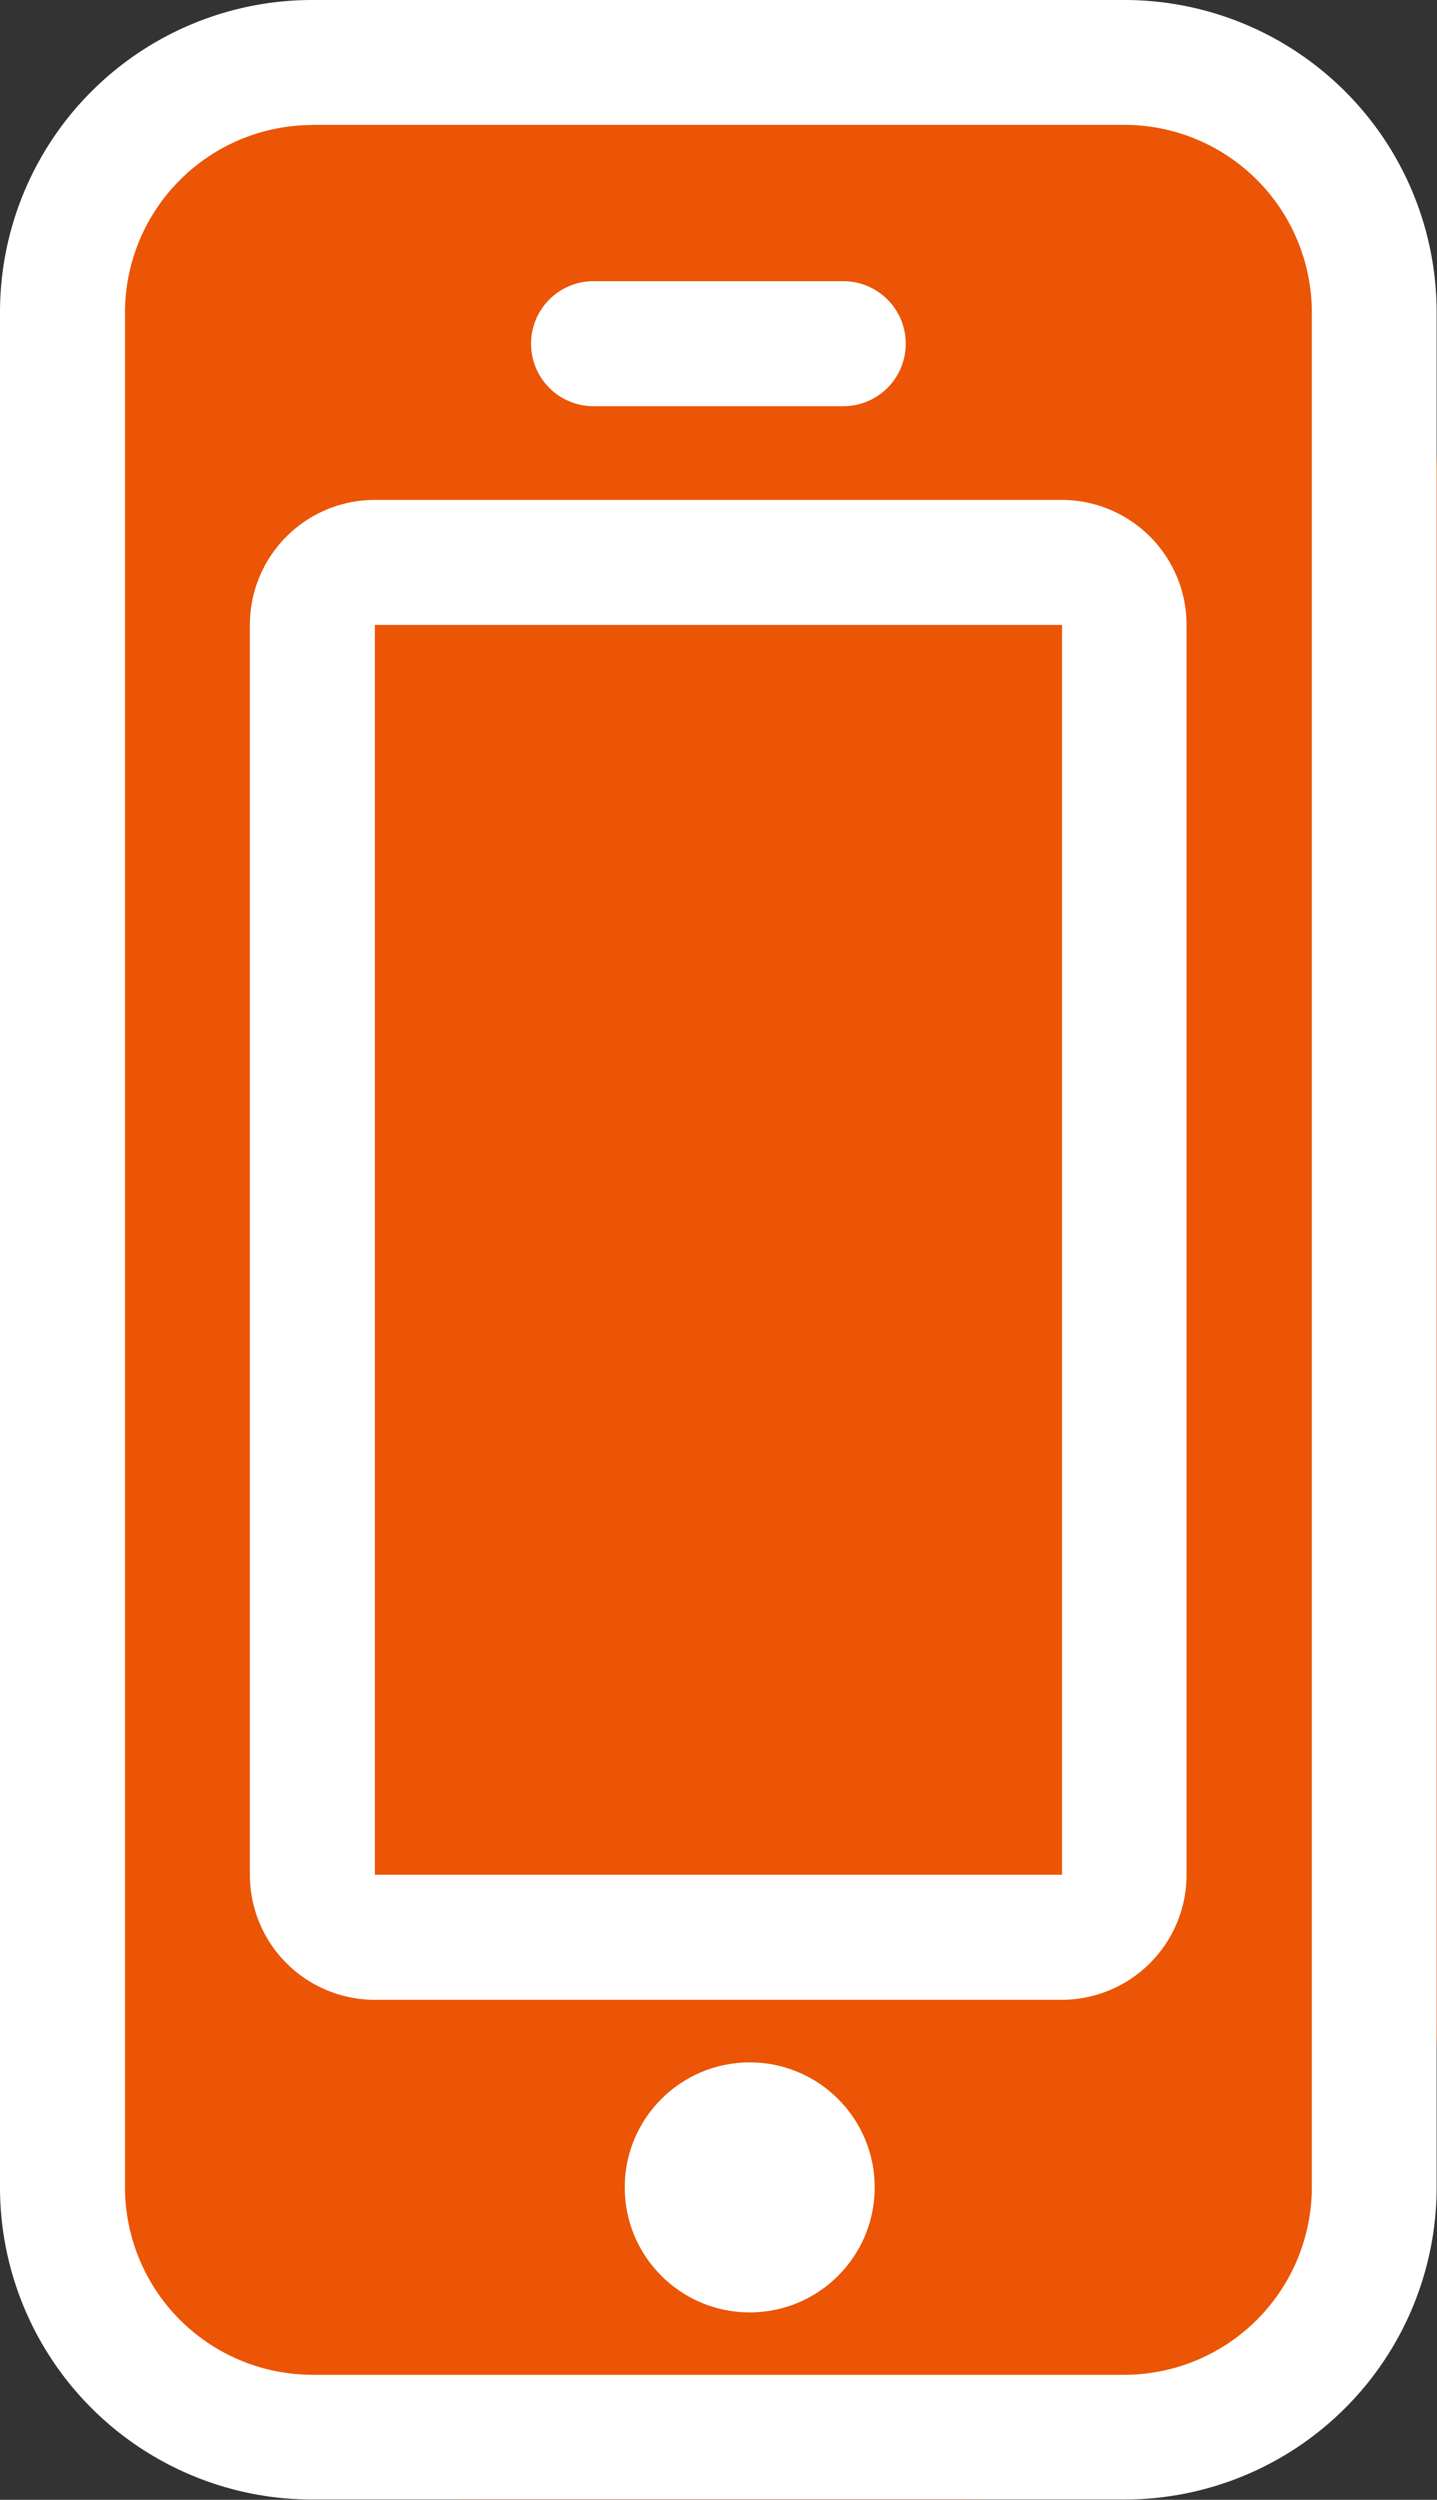
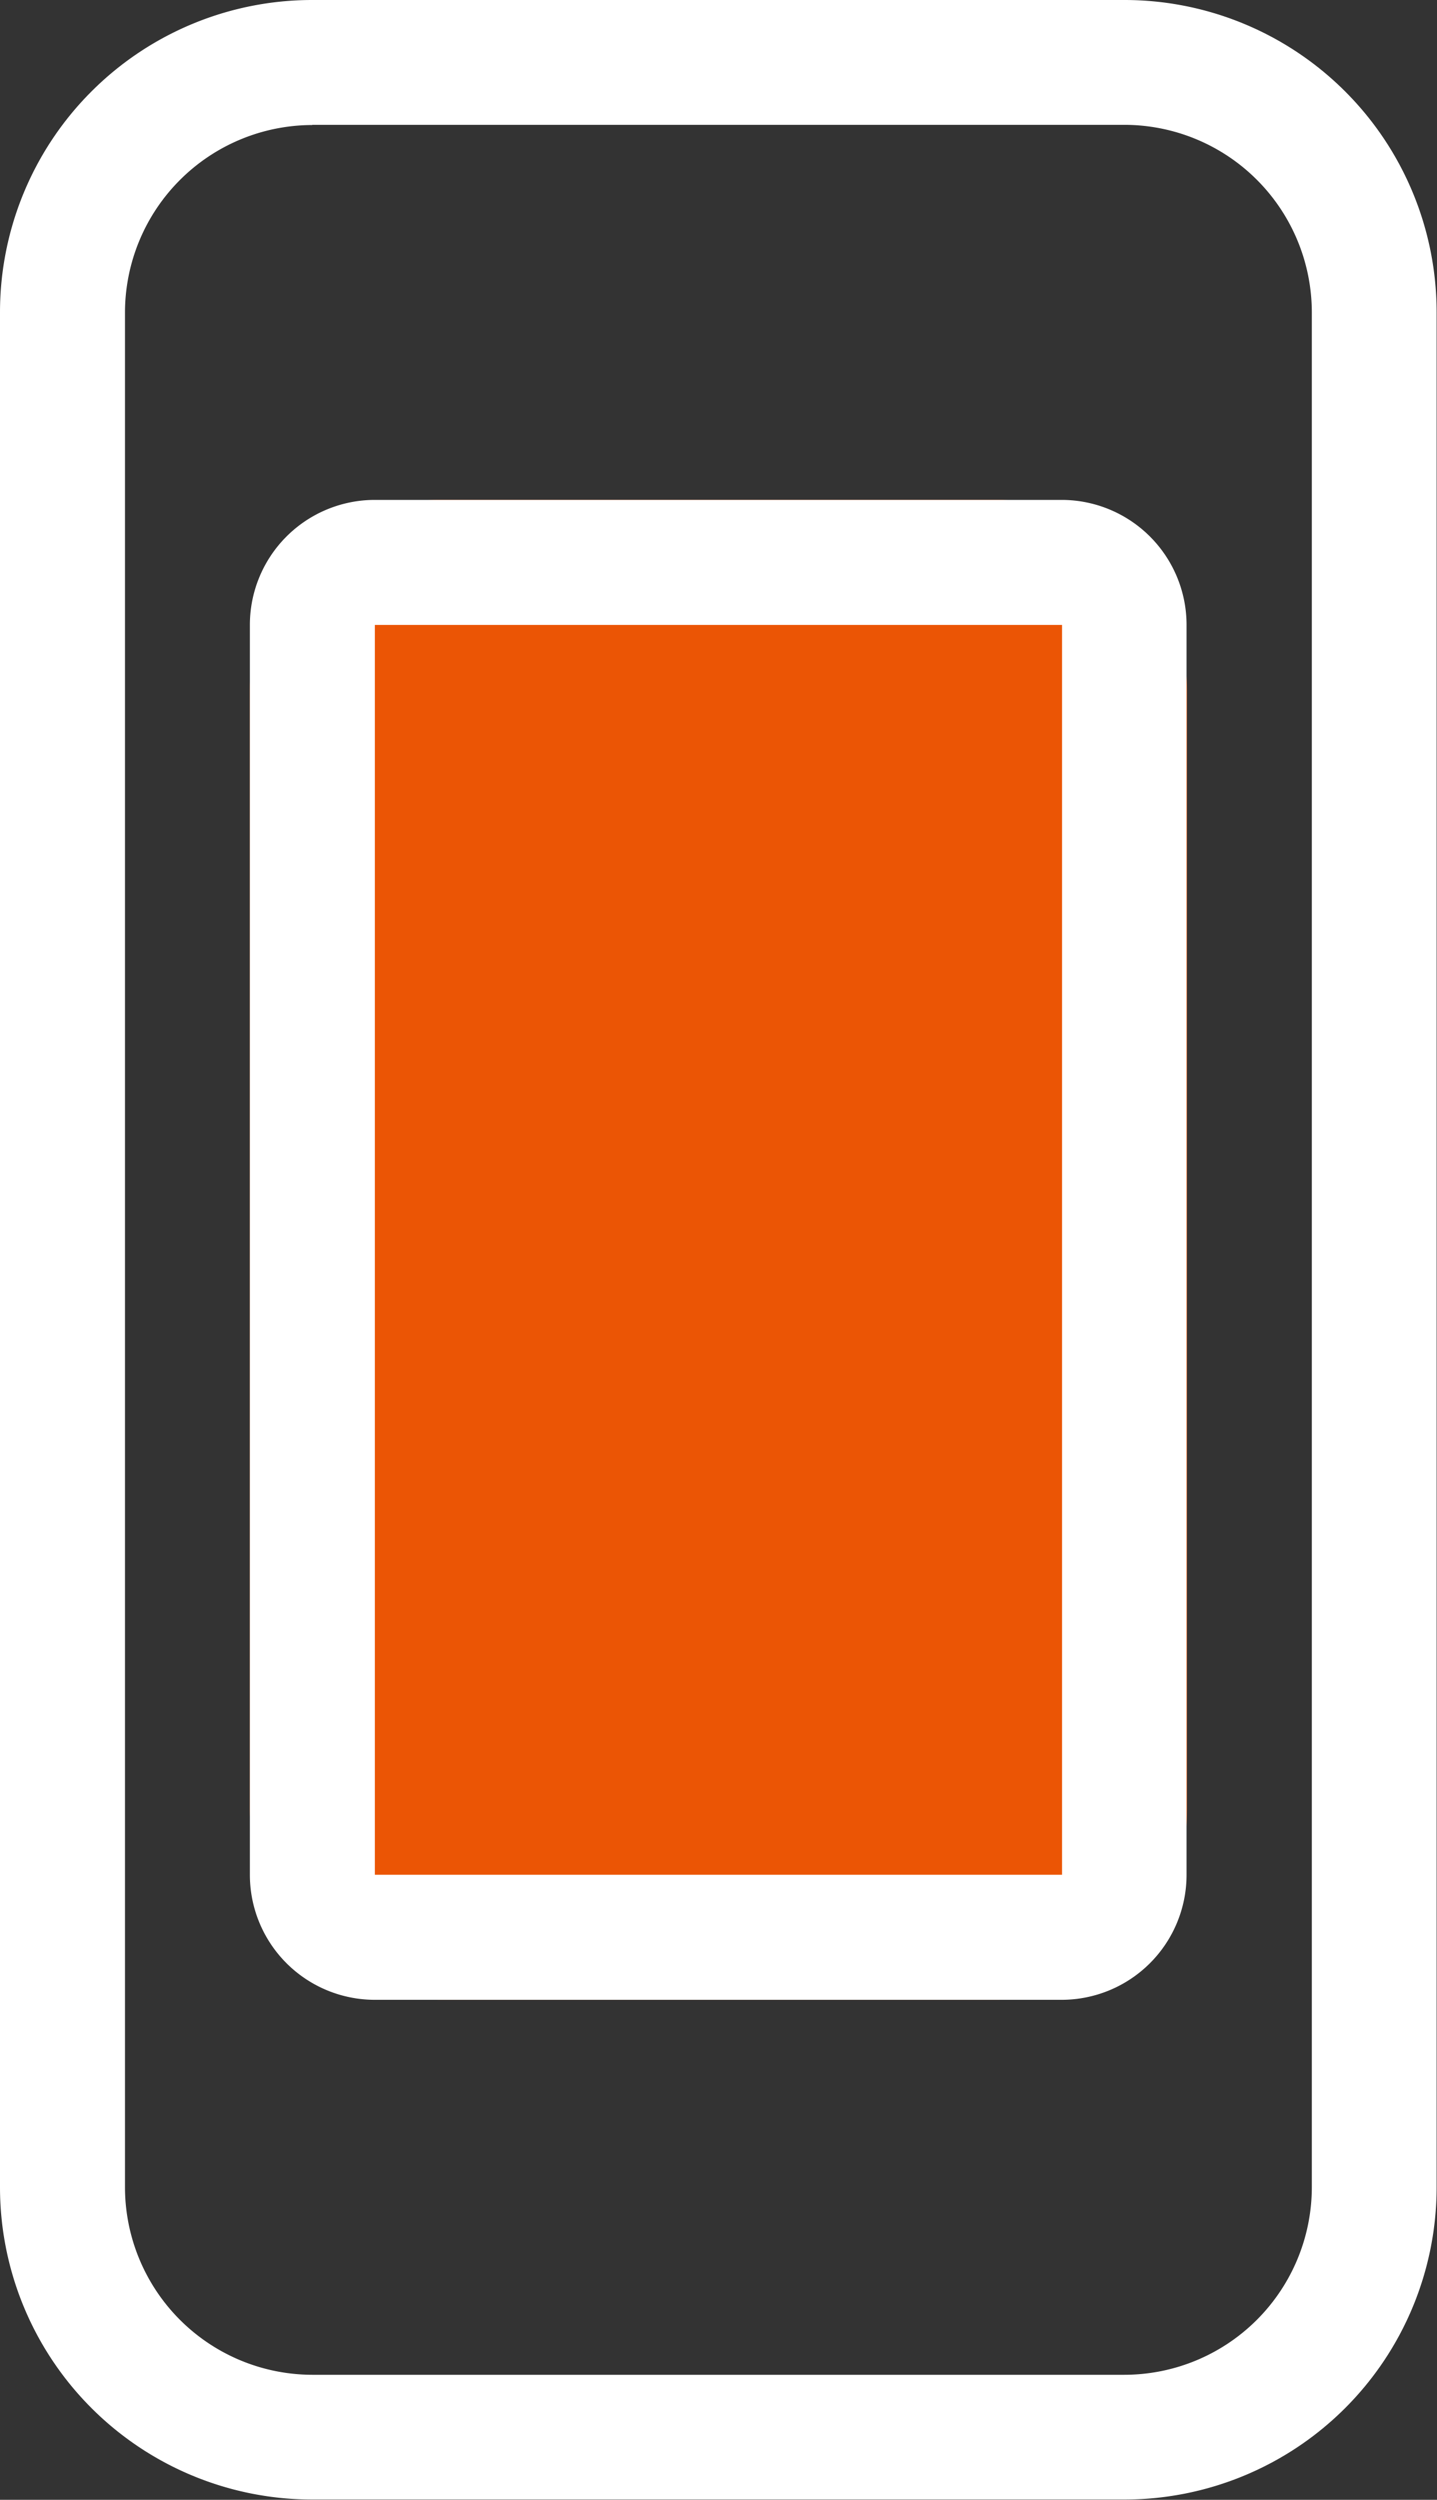
<svg xmlns="http://www.w3.org/2000/svg" width="15.188" height="26.413" viewBox="0 0 15.188 26.413">
  <rect x="0" y="0" width="15.188" height="26.413" fill="#333333" stroke="none" />
  <g id="グループ_201" data-name="グループ 201" transform="translate(-45 -2746)">
-     <rect id="長方形_291" data-name="長方形 291" width="15.188" height="26.413" rx="5" transform="translate(45 2746)" fill="#eb5505" />
    <path id="長方形_291_-_アウトライン" data-name="長方形 291 - アウトライン" d="M3.3,1.321A1.983,1.983,0,0,0,1.321,3.3v19.81A1.983,1.983,0,0,0,3.3,25.092h8.584a1.983,1.983,0,0,0,1.981-1.981V3.3a1.983,1.983,0,0,0-1.981-1.981H3.3M3.3,0h8.584a3.3,3.3,0,0,1,3.3,3.3v19.81a3.3,3.3,0,0,1-3.3,3.3H3.3a3.3,3.3,0,0,1-3.3-3.3V3.3A3.3,3.3,0,0,1,3.3,0Z" transform="translate(45 2746)" fill="#fff" />
-     <path id="線_21" data-name="線 21" d="M2.3.321H-.34A.66.66,0,0,1-1-.34.66.66,0,0,1-.34-1H2.3a.66.66,0,0,1,.66.66A.66.66,0,0,1,2.3.321Z" transform="translate(51.613 2749.971)" fill="#fff" />
    <rect id="長方形_292" data-name="長方形 292" width="9.905" height="15.848" rx="2" transform="translate(47.641 2751.282)" fill="#eb5505" />
    <path id="長方形_292_-_アウトライン" data-name="長方形 292 - アウトライン" d="M1.321,1.321V14.527H8.584V1.321H1.321M1.321,0H8.584A1.321,1.321,0,0,1,9.9,1.321V14.527a1.321,1.321,0,0,1-1.321,1.321H1.321A1.321,1.321,0,0,1,0,14.527V1.321A1.321,1.321,0,0,1,1.321,0Z" transform="translate(47.641 2751.282)" fill="#fff" />
-     <circle id="楕円形_1" data-name="楕円形 1" cx="1.321" cy="1.321" r="1.321" transform="translate(51.603 2767.791)" fill="#fff" />
  </g>
</svg>